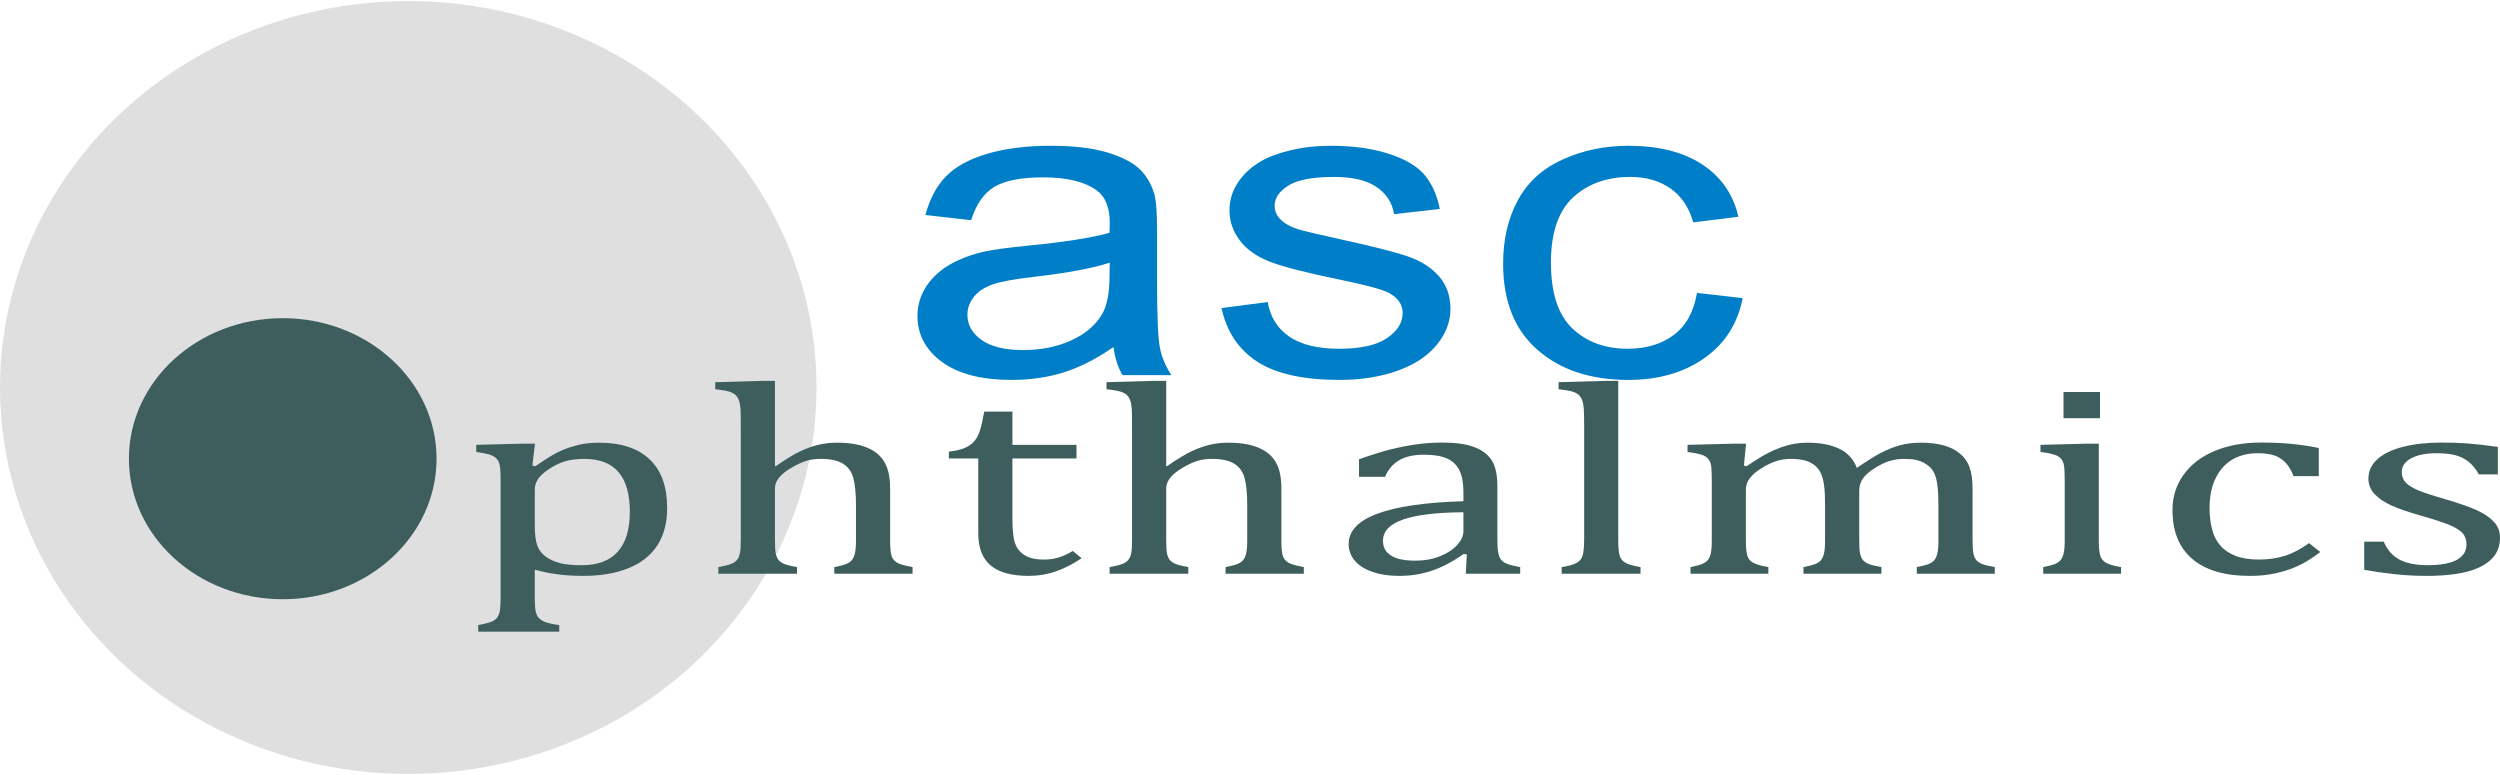
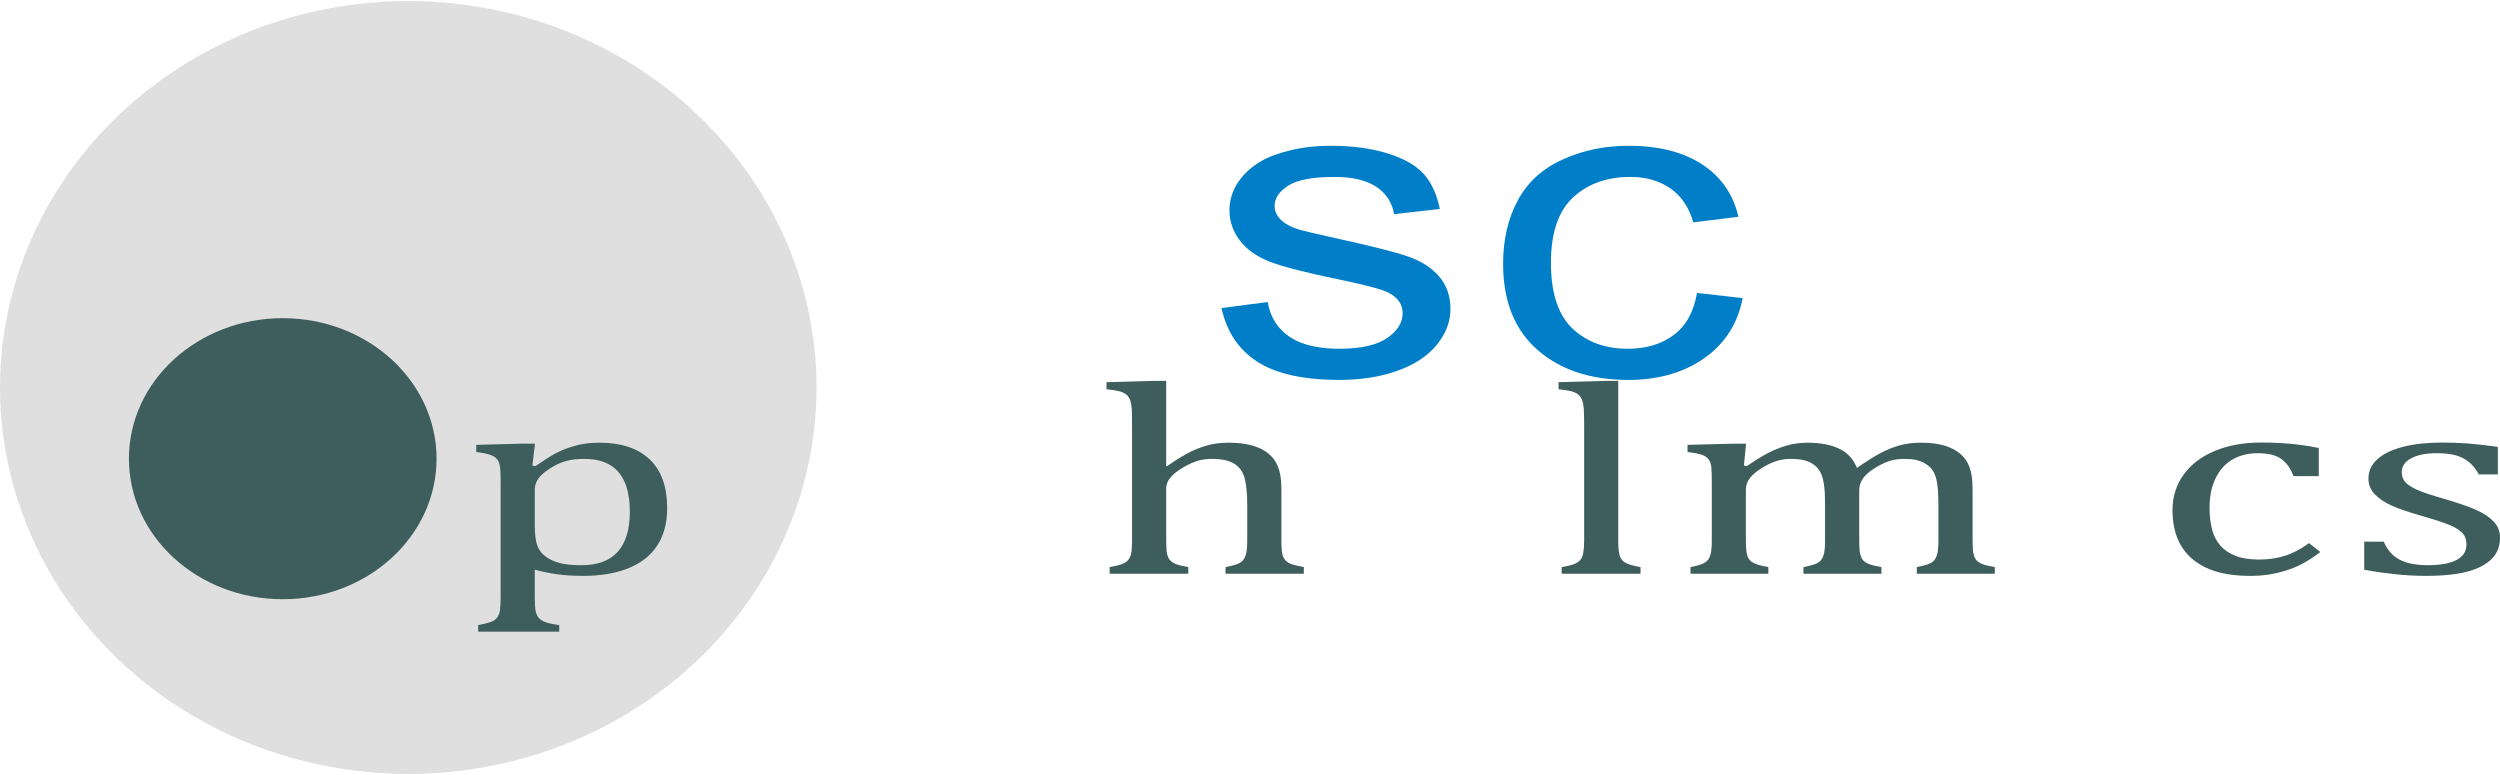
<svg xmlns="http://www.w3.org/2000/svg" xml:space="preserve" width="400px" height="124px" version="1.1" style="shape-rendering:geometricPrecision; text-rendering:geometricPrecision; image-rendering:optimizeQuality; fill-rule:evenodd; clip-rule:evenodd" viewBox="0 0 411108 127094">
  <defs>
    <style type="text/css">
   
    .fil1 {fill:#3D5E5C}
    .fil0 {fill:#DFDFDF}
    .fil3 {fill:#007EC7;fill-rule:nonzero}
    .fil2 {fill:#3D5E5C;fill-rule:nonzero}
   
  </style>
  </defs>
  <g id="Capa_x0020_1">
    <g id="_2234544290480">
      <g id="_2245602679040">
        <ellipse class="fil0" cx="67138" cy="63547" rx="67138" ry="63547" />
        <ellipse class="fil1" cx="46494" cy="75256" rx="25294" ry="23108" />
        <path class="fil2" d="M87940 93505l0 4676c0,961 56,1680 145,2149 101,476 278,847 524,1119 256,281 613,500 1081,681 467,174 1225,341 2272,485l0 1089 -13325 0 0 -1089c791,-144 1426,-295 1916,-454 491,-152 858,-386 1125,-689 257,-303 435,-711 524,-1225 78,-523 123,-1204 123,-2066l0 -19014c0,-1067 -23,-1824 -67,-2277 -45,-447 -122,-825 -256,-1120 -134,-296 -324,-537 -568,-727 -257,-196 -592,-355 -1015,-491 -423,-129 -1125,-265 -2106,-402l0 -1172 7666 -197 1994 0 -423 3609 490 91c1348,-931 2418,-1604 3198,-2028 780,-424 1593,-772 2429,-1051 846,-280 1648,-485 2417,-599 769,-120 1595,-181 2463,-181 3599,0 6351,916 8279,2740 1927,1823 2885,4494 2885,8012 0,2436 -546,4487 -1626,6152 -1093,1663 -2674,2912 -4759,3744 -2072,840 -4545,1257 -7420,1257 -1615,0 -3064,-91 -4378,-281 -1304,-181 -2497,-431 -3588,-741zm0 -7316c0,1422 134,2512 389,3283 268,765 725,1392 1394,1869 657,484 1448,840 2350,1082 903,235 2095,348 3577,348 2629,0 4612,-741 5939,-2224 1325,-1484 1983,-3678 1983,-6575 0,-5789 -2485,-8686 -7465,-8686 -1226,0 -2273,128 -3153,385 -881,258 -1761,681 -2629,1256 -870,575 -1483,1135 -1850,1673 -357,537 -535,1119 -535,1739l0 5849 0 1z" />
-         <path id="_1" class="fil2" d="M127435 76459l133 22c1694,-1165 3042,-1982 4034,-2451 992,-461 1972,-817 2941,-1052 958,-234 2006,-356 3108,-356 1204,0 2263,99 3198,288 936,197 1761,484 2474,878 701,394 1281,870 1727,1445 445,567 779,1248 991,2035 224,794 335,1793 335,3004l0 8361c0,1278 77,2156 245,2625 155,462 456,824 880,1082 423,257 1270,506 2563,741l0 1090 -12869 0 0 -1090c858,-174 1459,-325 1827,-461 379,-136 680,-318 936,-552 245,-243 445,-606 590,-1097 134,-500 212,-1249 212,-2255l0 -5804c0,-1967 -157,-3473 -445,-4510 -291,-1043 -870,-1823 -1727,-2345 -859,-515 -2061,-771 -3611,-771 -869,0 -1648,105 -2351,309 -690,205 -1504,576 -2417,1105 -914,537 -1605,1082 -2072,1642 -469,560 -702,1165 -702,1801l0 8489c0,999 44,1718 122,2149 67,424 223,786 435,1074 223,288 546,522 991,711 456,182 1148,356 2083,515l0 1090 -12935 0 0 -1090c958,-174 1649,-340 2061,-507 413,-159 735,-371 959,-621 233,-249 400,-612 512,-1089 112,-469 156,-1218 156,-2232l0 -18559c0,-1416 -11,-2407 -44,-2967 -35,-559 -123,-1036 -257,-1430 -144,-393 -345,-696 -591,-923 -255,-219 -590,-394 -1013,-529 -424,-136 -1192,-265 -2296,-402l0 -1149 7866 -220 1951 0 0 14005 0 1z" />
-         <path id="_2" class="fil2" d="M156034 74090c1092,-120 1971,-325 2651,-621 670,-294 1204,-680 1583,-1142 378,-469 679,-1051 891,-1755 223,-696 445,-1725 691,-3064l4634 0 0 5470 10540 0 0 2240 -10540 0 0 9866c0,1430 90,2573 256,3420 178,855 502,1521 981,1998 479,484 1025,824 1638,1028 602,212 1393,311 2351,311 869,0 1683,-121 2440,-364 769,-242 1515,-597 2262,-1051l1459 1195c-1538,1022 -3009,1756 -4390,2217 -1382,462 -2808,689 -4289,689 -2807,0 -4891,-568 -6263,-1695 -1370,-1135 -2061,-2905 -2061,-5311l0 -12303 -4834 0 0 -1127 0 -1z" />
        <path id="_3" class="fil2" d="M191774 76459l134 22c1694,-1165 3042,-1982 4034,-2451 992,-461 1972,-817 2941,-1052 959,-234 2005,-356 3108,-356 1203,0 2262,99 3198,288 936,197 1760,484 2474,878 701,394 1281,870 1727,1445 445,567 779,1248 991,2035 223,794 334,1793 334,3004l0 8361c0,1278 78,2156 246,2625 155,462 456,824 880,1082 423,257 1270,506 2562,741l0 1090 -12868 0 0 -1090c857,-174 1459,-325 1828,-461 377,-136 679,-318 935,-552 245,-243 445,-606 590,-1097 134,-500 212,-1249 212,-2255l0 -5804c0,-1967 -156,-3473 -445,-4510 -291,-1043 -870,-1823 -1728,-2345 -858,-515 -2061,-771 -3610,-771 -869,0 -1649,105 -2351,309 -690,205 -1504,576 -2417,1105 -914,537 -1605,1082 -2072,1642 -469,560 -703,1165 -703,1801l0 8489c0,999 44,1718 123,2149 66,424 223,786 434,1074 223,288 547,522 992,711 457,182 1147,356 2083,515l0 1090 -12935 0 0 -1090c958,-174 1649,-340 2061,-507 413,-159 735,-371 958,-621 234,-249 401,-612 514,-1089 111,-469 154,-1218 154,-2232l0 -18559c0,-1416 -11,-2407 -43,-2967 -34,-559 -123,-1036 -257,-1430 -145,-393 -345,-696 -591,-923 -256,-219 -590,-394 -1013,-529 -424,-136 -1192,-265 -2296,-402l0 -1149 7866 -220 1950 0 0 14005 0 1z" />
-         <path id="_4" class="fil2" d="M241208 91001l-490 -91c-1894,1316 -3677,2247 -5337,2791 -1671,553 -3432,826 -5304,826 -1659,0 -3119,-220 -4378,-659 -1258,-431 -2228,-1044 -2908,-1838 -668,-787 -1014,-1702 -1014,-2739 0,-2156 1571,-3821 4725,-4994 3141,-1172 7854,-1861 14150,-2051l0 -1445c0,-1535 -224,-2747 -658,-3632 -435,-884 -1115,-1535 -2051,-1952 -936,-415 -2195,-620 -3755,-620 -1704,0 -3064,303 -4099,908 -1036,605 -1816,1514 -2329,2731l-4278 0 0 -2882c2084,-742 3822,-1287 5214,-1635 1393,-348 2786,-620 4178,-816 1393,-198 2808,-303 4245,-303 2162,0 3888,234 5192,703 1303,462 2284,1173 2942,2134 646,960 980,2413 980,4350l0 7710c0,1098 11,1869 34,2316 21,454 78,870 189,1256 111,386 278,688 490,916 223,234 534,431 969,590 424,166 1115,333 2073,507l0 1089 -8947 0 167 -3170 0 0zm-556 -6938c-4424,30 -7733,431 -9928,1195 -2196,772 -3298,1929 -3298,3480 0,848 256,1506 758,1998 501,484 1125,825 1893,1006 758,190 1660,280 2708,280 1470,0 2819,-242 4022,-734 1215,-484 2150,-1104 2830,-1861 680,-756 1015,-1498 1015,-2240l0 -3124 0 0z" />
        <path id="_5" class="fil2" d="M266108 88633c0,1271 89,2148 267,2648 168,492 501,870 992,1127 490,258 1293,484 2406,674l0 1089 -12968 0 0 -1089c1092,-190 1849,-386 2273,-598 423,-204 724,-454 914,-742 189,-287 311,-681 388,-1172 79,-499 124,-1143 124,-1937l0 -18560c0,-1415 -23,-2407 -57,-2966 -33,-560 -122,-1036 -255,-1430 -145,-394 -345,-697 -590,-923 -257,-220 -592,-394 -1015,-530 -423,-136 -1192,-265 -2295,-401l0 -1150 7866 -220 1950 0 0 26180 0 0z" />
        <path id="_6" class="fil2" d="M286773 76390l458 91c1303,-885 2384,-1558 3219,-2005 836,-454 1649,-809 2429,-1089 781,-272 1515,-470 2206,-583 680,-121 1382,-182 2106,-182 2172,0 3944,341 5314,1022 1371,681 2318,1725 2842,3125 1637,-1120 2952,-1952 3966,-2482 1014,-529 2050,-938 3097,-1233 1058,-288 2195,-432 3421,-432 1448,0 2707,144 3766,432 1058,295 1950,734 2673,1331 736,599 1271,1347 1605,2256 334,899 502,2110 502,3631l0 8361c0,1119 55,1898 167,2322 110,432 267,765 467,999 212,234 524,439 937,613 411,167 1103,340 2083,514l0 1090 -12824 0 0 -1090c847,-174 1459,-325 1827,-461 367,-136 679,-318 936,-552 245,-243 445,-606 579,-1097 146,-500 212,-1249 212,-2255l0 -5804c0,-1256 -45,-2292 -145,-3117 -100,-817 -244,-1475 -456,-1960 -201,-492 -457,-870 -747,-1157 -301,-281 -624,-523 -1003,-726 -367,-212 -802,-371 -1303,-492 -501,-114 -1159,-174 -1984,-174 -879,0 -1681,121 -2439,355 -747,235 -1560,636 -2452,1196 -880,560 -1514,1127 -1904,1695 -391,567 -592,1240 -592,2005l0 8095c0,1120 56,1899 168,2323 112,432 268,765 468,998 212,235 524,440 936,613 412,168 1114,341 2084,515l0 1090 -12825 0 0 -1090c847,-174 1460,-326 1828,-461 367,-136 679,-318 936,-553 245,-242 445,-605 579,-1096 144,-500 211,-1249 211,-2255l0 -5804c0,-1317 -44,-2391 -155,-3216 -112,-824 -279,-1490 -513,-1997 -222,-500 -524,-908 -881,-1218 -356,-310 -723,-545 -1091,-711 -368,-159 -803,-280 -1304,-363 -501,-84 -1069,-122 -1693,-122 -892,0 -1739,136 -2518,409 -781,272 -1583,665 -2396,1188 -824,514 -1437,1059 -1849,1619 -412,559 -624,1165 -624,1816l0 8315c0,840 33,1483 100,1921 67,447 168,796 312,1045 145,249 323,454 535,612 223,152 535,303 936,440 401,143 1003,287 1817,431l0 1089 -12802 0 0 -1089c824,-174 1426,-326 1782,-461 356,-137 669,-319 925,-553 267,-242 457,-598 591,-1090 134,-484 200,-1248 200,-2285l0 -9662c0,-946 -22,-1709 -66,-2285 -45,-575 -201,-1036 -458,-1384 -267,-348 -657,-606 -1192,-772 -535,-174 -1292,-318 -2272,-440l0 -1172 7642 -196 1984 0 -357 3608 -1 1z" />
-         <path id="_7" class="fil2" d="M345332 64292l0 4298 -6005 0 0 -4298 6005 0zm-9337 28790c848,-174 1460,-326 1817,-462 356,-136 657,-318 914,-552 244,-243 444,-598 590,-1090 134,-484 212,-1248 212,-2285l0 -9662c0,-946 -23,-1709 -67,-2285 -44,-575 -201,-1036 -457,-1384 -268,-348 -657,-606 -1192,-772 -535,-174 -1293,-319 -2273,-439l0 -1173 7609 -196 1984 0 0 15850c0,1272 89,2149 267,2648 179,492 502,871 991,1128 491,258 1293,484 2407,673l0 1090 -12802 0 0 -1090 0 1z" />
        <path id="_8" class="fil2" d="M381307 73493l0 4630 -4145 0c-368,-961 -825,-1718 -1370,-2270 -547,-560 -1182,-946 -1895,-1165 -724,-227 -1616,-333 -2674,-333 -1526,0 -2875,333 -4056,999 -1169,665 -2105,1671 -2785,3034 -690,1361 -1036,3018 -1036,4986 0,1256 133,2406 401,3450 256,1044 702,1930 1338,2671 623,742 1470,1316 2505,1725 1048,416 2341,620 3890,620 1504,0 2897,-196 4189,-597 1303,-394 2640,-1098 4033,-2103l1861 1459c-1103,833 -2083,1468 -2931,1923 -857,446 -1760,824 -2729,1126 -969,303 -1928,523 -2875,667 -947,143 -1972,212 -3086,212 -4111,0 -7253,-931 -9426,-2785 -2184,-1854 -3264,-4532 -3264,-8035 0,-2187 601,-4124 1827,-5819 1214,-1687 2919,-2996 5125,-3912 2195,-915 4724,-1377 7599,-1377 1782,0 3432,76 4947,212 1514,144 3030,371 4557,682l0 0z" />
        <path id="_9" class="fil2" d="M410752 77835l-3131 0c-479,-885 -1047,-1588 -1705,-2095 -645,-507 -1392,-870 -2217,-1075 -824,-212 -1838,-310 -3031,-310 -1738,0 -3130,273 -4167,833 -1024,552 -1548,1309 -1548,2269 0,681 212,1241 624,1688 412,438 1047,854 1927,1240 869,386 2396,893 4602,1529 2218,651 3932,1249 5137,1793 1213,545 2162,1181 2840,1907 692,726 1025,1588 1025,2595 0,1165 -289,2149 -880,2951 -590,794 -1414,1445 -2473,1944 -1070,507 -2341,871 -3811,1089 -1470,220 -3075,334 -4812,334 -1829,0 -3600,-91 -5315,-280 -1727,-182 -3398,-424 -5036,-719l0 -4631 3209 0c579,1354 1448,2346 2607,2959 1147,613 2741,916 4768,916 780,0 1549,-54 2296,-167 757,-107 1426,-295 2005,-552 590,-258 1058,-606 1404,-1052 356,-447 524,-999 524,-1664 0,-749 -212,-1363 -646,-1839 -435,-469 -1115,-900 -2029,-1294 -913,-393 -2528,-923 -4834,-1589 -1973,-560 -3566,-1104 -4758,-1634 -1204,-537 -2139,-1165 -2831,-1891 -679,-719 -1024,-1582 -1024,-2566 0,-1218 478,-2269 1449,-3162 968,-893 2372,-1574 4199,-2051 1828,-469 3967,-711 6429,-711 1437,0 2819,53 4156,144 1348,98 3019,287 5048,567l0 4524 -1 0z" />
-         <path class="fil3" d="M183108 56891c-2855,1981 -5606,3369 -8242,4187 -2634,819 -5460,1222 -8488,1222 -4979,0 -8808,-984 -11487,-2966 -2679,-1968 -4019,-4495 -4019,-7567 0,-1803 510,-3452 1515,-4947 1019,-1494 2345,-2680 3975,-3582 1645,-901 3479,-1590 5533,-2052 1514,-320 3799,-629 6842,-937 6202,-593 10788,-1317 13715,-2147 29,-854 44,-1400 44,-1625 0,-2538 -728,-4330 -2184,-5374 -1965,-1411 -4892,-2111 -8765,-2111 -3625,0 -6304,522 -8023,1554 -1733,1032 -2998,2859 -3828,5492l-7512 -854c684,-2621 1804,-4744 3377,-6358 1573,-1614 3844,-2847 6814,-3725 2955,-866 6407,-1304 10308,-1304 3874,0 7032,367 9464,1115 2417,747 4208,1672 5342,2799 1136,1127 1938,2550 2403,4271 248,1067 379,2988 379,5753l0 8302c0,5801 160,9466 480,11020 306,1554 947,3037 1878,4460l-8036 0c-772,-1316 -1267,-2858 -1485,-4625l0 -1zm-612 -13878c-2796,925 -6989,1708 -12579,2349 -3174,367 -5417,782 -6727,1245 -1310,462 -2315,1139 -3028,2017 -713,889 -1078,1873 -1078,2965 0,1649 772,3037 2331,4140 1557,1103 3828,1661 6813,1661 2955,0 5590,-523 7905,-1578 2301,-1044 4004,-2479 5081,-4294 831,-1412 1238,-3488 1238,-6228l44 -2277 0 0z" />
        <path id="_1_0" class="fil3" d="M200866 50486l7600 -997c422,2479 1617,4377 3567,5706 1952,1316 4689,1981 8183,1981 3538,0 6159,-582 7876,-1756 1704,-1163 2563,-2538 2563,-4116 0,-1411 -771,-2526 -2300,-3333 -1077,-558 -3698,-1258 -7862,-2123 -5620,-1151 -9508,-2147 -11691,-2990 -2170,-854 -3815,-2016 -4936,-3511 -1121,-1482 -1689,-3131 -1689,-4934 0,-1649 466,-3167 1383,-4567 932,-1400 2184,-2562 3771,-3487 1194,-712 2825,-1317 4877,-1815 2068,-499 4266,-748 6624,-748 3554,0 6669,416 9348,1257 2694,831 4673,1970 5954,3393 1268,1436 2155,3345 2636,5741l-7513 854c-335,-1921 -1324,-3427 -2955,-4507 -1630,-1080 -3931,-1613 -6916,-1613 -3509,0 -6028,475 -7527,1423 -1500,949 -2257,2065 -2257,3333 0,807 306,1543 933,2195 625,664 1601,1221 2940,1661 771,237 3014,771 6770,1601 5416,1175 9202,2147 11357,2894 2155,748 3843,1851 5066,3274 1237,1435 1849,3215 1849,5351 0,2075 -743,4032 -2242,5871 -1499,1838 -3654,3261 -6464,4270 -2825,1008 -6013,1507 -9566,1507 -5882,0 -10381,-997 -13467,-2978 -3087,-1993 -5052,-4935 -5911,-8837l-1 0z" />
        <path id="_2_1" class="fil3" d="M279062 47995l7513 854c-830,4211 -2927,7497 -6319,9881 -3392,2384 -7570,3571 -12506,3571 -6187,0 -11168,-1649 -14924,-4947 -3770,-3297 -5649,-8019 -5649,-14163 0,-3986 815,-7461 2432,-10451 1616,-2977 4076,-5219 7396,-6702 3305,-1494 6901,-2241 10803,-2241 4906,0 8939,1008 12056,3036 3129,2028 5138,4911 6012,8636l-7425 925c-713,-2480 -1966,-4341 -3785,-5599 -1806,-1246 -3990,-1874 -6552,-1874 -3873,0 -7018,1127 -9449,3381 -2417,2265 -3625,5824 -3625,10711 0,4958 1164,8552 3494,10794 2344,2242 5387,3369 9128,3369 3029,0 5547,-748 7556,-2254 2024,-1495 3306,-3807 3844,-6927l0 0z" />
      </g>
    </g>
  </g>
</svg>